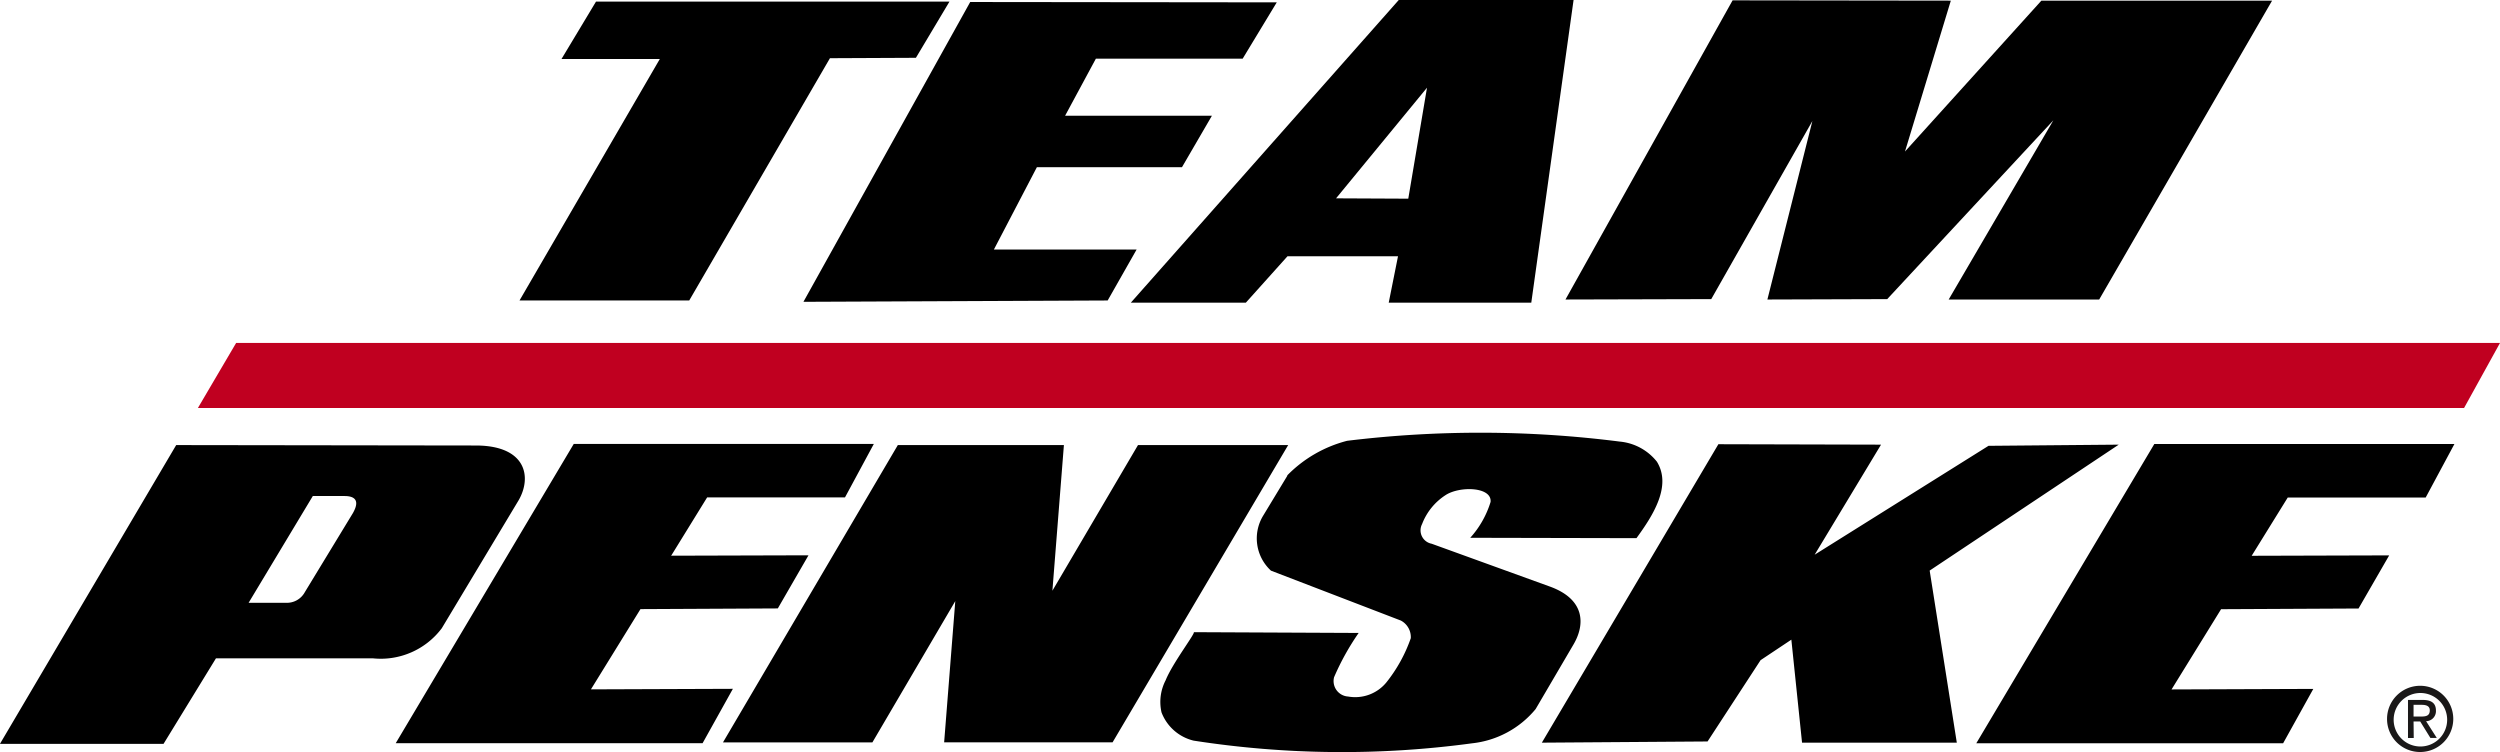
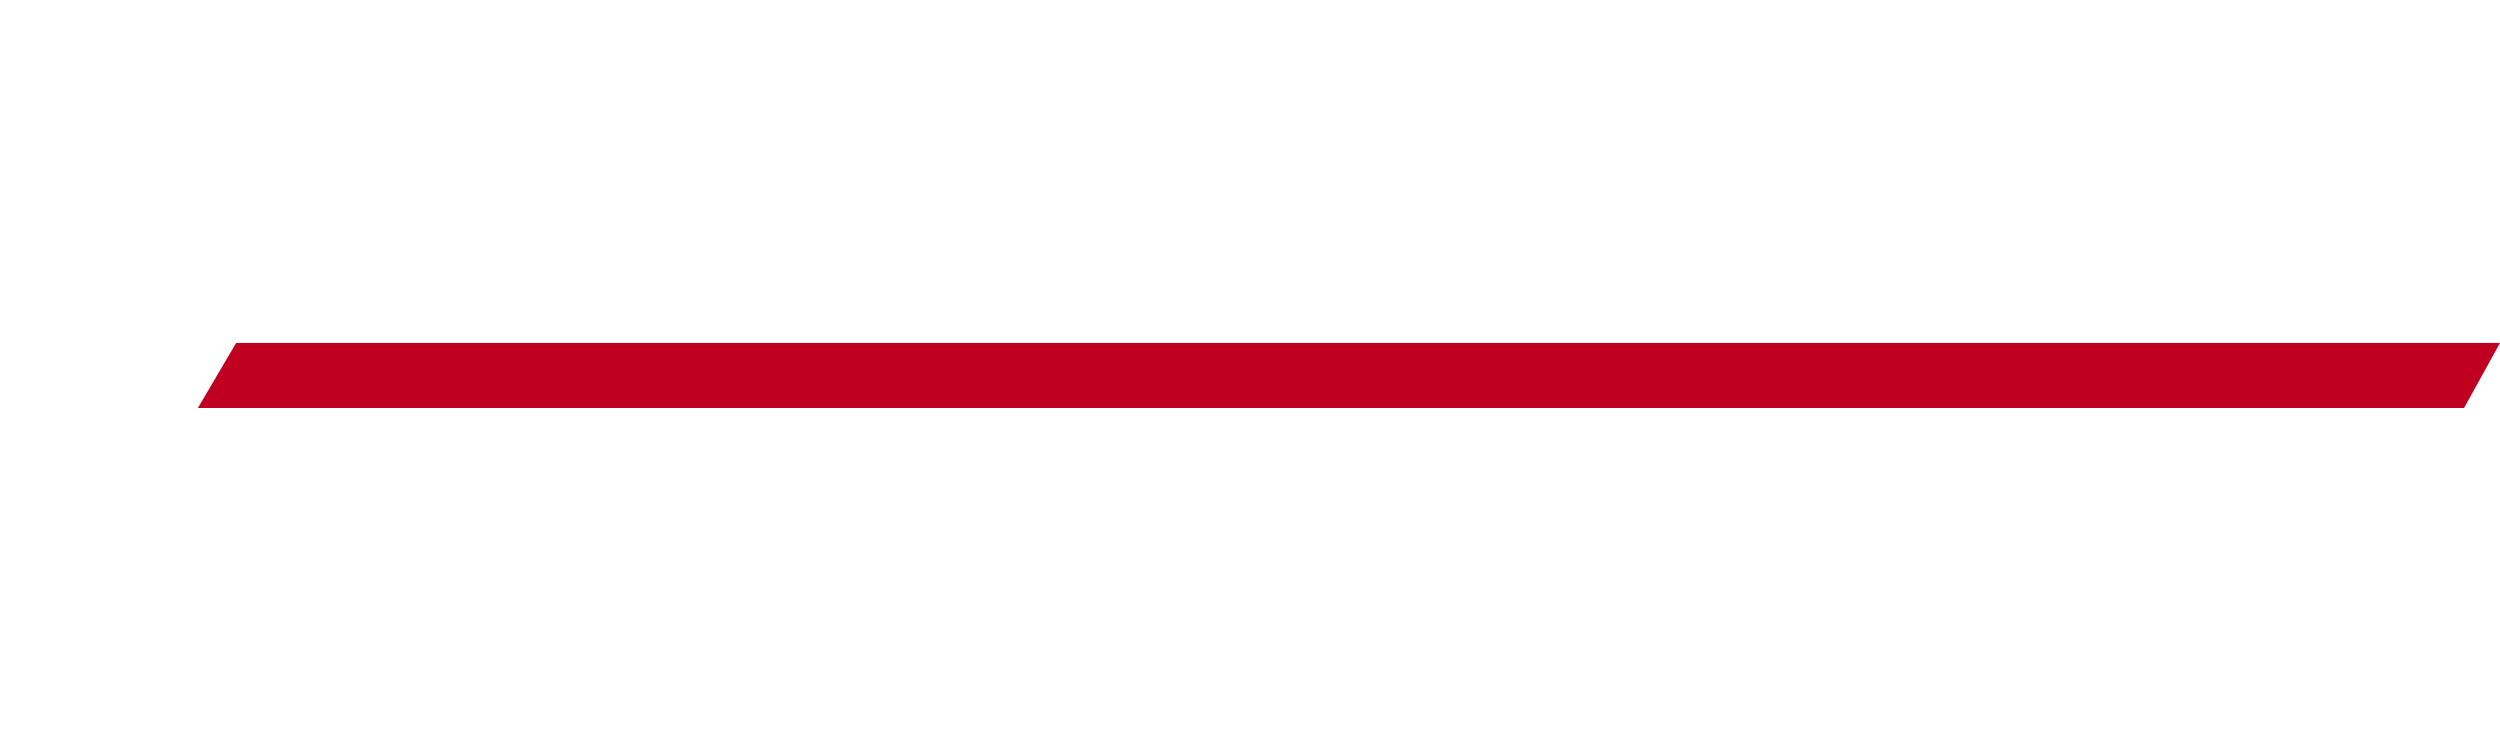
<svg xmlns="http://www.w3.org/2000/svg" width="93.467" height="28.129" viewBox="0 0 93.467 28.129">
  <defs>
    <style>.a,.b{fill-rule:evenodd;}.b{fill:#c00020;}.c{fill:#1a1818;}</style>
  </defs>
  <g transform="translate(-61.241 -114.675)">
    <g transform="translate(61.241 114.675)">
-       <path class="a" d="M135.129,142.463H146.6l1.128-2.032-5.3.02,1.852-3,5.139-.026,1.146-1.986-5.141.015,1.349-2.179h5.157l1.074-2H141.784l-6.655,11.187h0m-10.049-.064,1.983-3.041,1.151-.767.4,3.852H134.4l-1.015-6.435,7.069-4.708-4.869.044-6.5,4.071,2.482-4.115-6.081-.016-6.6,11.158,6.2-.045h0m-49.044.064H87.509l1.132-2.032-5.307.02,1.852-3,5.135-.026,1.147-1.986-5.134.015,1.344-2.179h5.154l1.079-2H82.692l-6.655,11.187h0m20.5-.031h6.3l6.565-11.113h-5.615l-3.2,5.445.43-5.445H94.808L88.27,142.432h5.586l3.1-5.284-.417,5.284h0m-22.1-8.581-1.8,2.96h0a.763.763,0,0,1-.72.4H70.536l2.4-3.991h1.181c.643,0,.424.445.323.629h0m-5.123,5.438h5.856a2.852,2.852,0,0,0,2.584-1.123h0l2.874-4.786h0c.5-.865.287-2.033-1.573-2.047h0l-11.23-.016-6.589,11.171h6.116l1.961-3.2h0m40.054-6.824-.9,1.487h0a1.635,1.635,0,0,0,.289,2.061h0l4.854,1.865h0a.7.7,0,0,1,.373.659,5.593,5.593,0,0,1-.916,1.658,1.507,1.507,0,0,1-1.426.524.579.579,0,0,1-.527-.72,9.383,9.383,0,0,1,.92-1.657h0l-6.166-.029h0c.085.015-.794,1.158-1.051,1.8a1.751,1.751,0,0,0-.153,1.2,1.713,1.713,0,0,0,1.2,1.055,36.168,36.168,0,0,0,10.41.1,3.576,3.576,0,0,0,2.376-1.28h0l1.41-2.405h0c.454-.764.439-1.7-.881-2.177h0l-4.417-1.6h0a.509.509,0,0,1-.357-.735,2.24,2.24,0,0,1,.881-1.084c.527-.342,1.734-.313,1.68.257a3.56,3.56,0,0,1-.76,1.34h0l6.214.014h0c.627-.859,1.322-1.953.765-2.858a2.008,2.008,0,0,0-1.393-.753,41.154,41.154,0,0,0-10.188-.029,4.808,4.808,0,0,0-2.241,1.294h0M129,119.2l-1.682,6.673,4.48-.015,6.211-6.684-3.914,6.7h5.627l6.465-11.175h-8.625l-5.1,5.641,1.714-5.641-8.159-.011-6.248,11.185,5.45-.015L129,119.2Zm-19.626,5.056h4.134l-.347,1.734h5.33l1.581-11.316h-6.535l-10.017,11.316h4.3l1.556-1.734h0m4.511-2.153-2.695-.013,3.4-4.136-.7,4.149Zm-10.15,1.9H98.4l1.607-3.078h5.425l1.119-1.924h-5.489l1.15-2.132H107.7l1.275-2.106-11.461-.013-6.235,11.209,11.374-.05,1.083-1.906Zm-21.5-7.123h3.673l-5.246,9.029h6.345l5.261-9.058,3.214-.015,1.254-2.1H83.523l-1.288,2.142Z" transform="translate(-61.241 -114.675)" />
      <path class="b" d="M78.34,146.737l1.429-2.431h84.639l-1.343,2.431Z" transform="translate(-70.941 -131.484)" />
    </g>
-     <path class="c" d="M268.739,176.4a1.238,1.238,0,1,0-1.258-1.243A1.234,1.234,0,0,0,268.739,176.4Zm-1.01-1.243a1,1,0,1,1,1.01,1.037A1,1,0,0,1,267.729,175.154Zm.743.1h.248l.382.618h.239l-.4-.627a.375.375,0,0,0,.368-.395c0-.279-.168-.4-.5-.4h-.545v1.424h.215Zm0-.184v-.437h.3c.149,0,.307.031.307.206,0,.218-.161.232-.342.232Z" transform="translate(-116.996 -33.61)" />
  </g>
</svg>